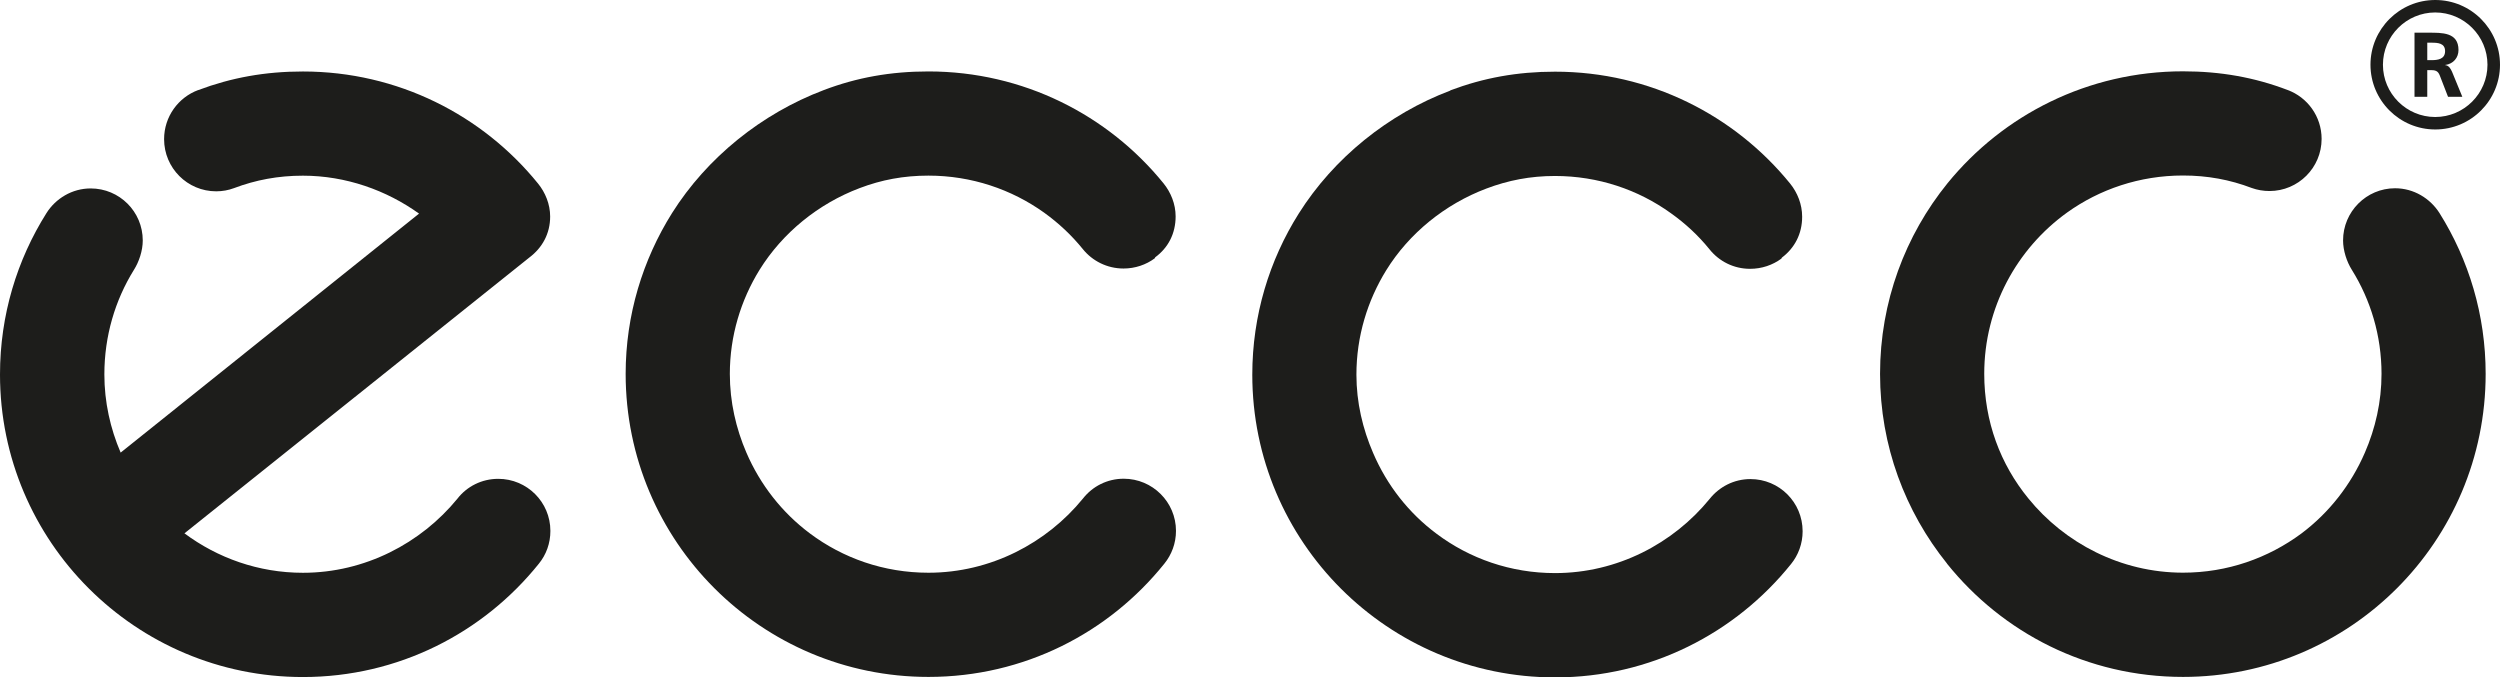
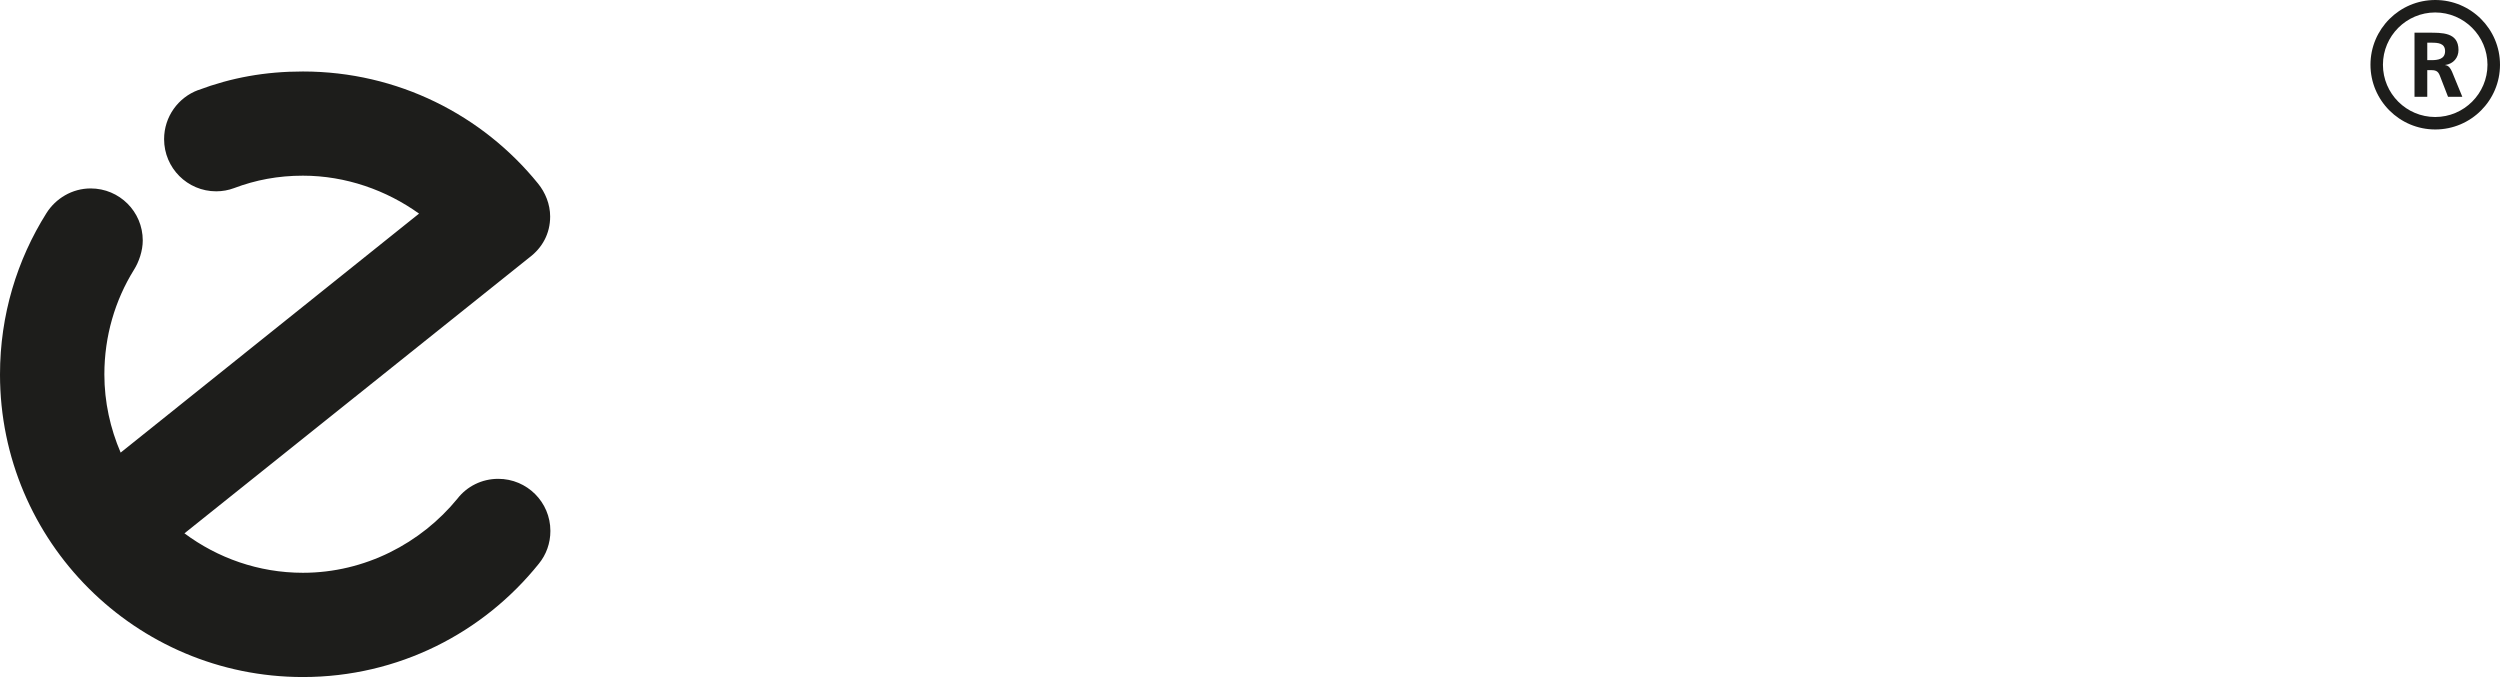
<svg xmlns="http://www.w3.org/2000/svg" id="Capa_2" data-name="Capa 2" viewBox="0 0 425.2 115.18">
  <defs>
    <style>
      .cls-1 {
        fill: #1d1d1b;
      }
    </style>
  </defs>
  <g id="Layer_1" data-name="Layer 1">
    <g>
-       <path class="cls-1" d="M140.11,15.32c5.64-2.14,11.38-3.17,17.8-3.17,16.13,0,30.56,7.42,39.98,19.03,1.24,1.53,2.06,3.52,2.06,5.62,0,2.93-1.27,5.34-3.46,6.95l-.1.19c-1.47,1.09-3.33,1.73-5.3,1.73-2.79,0-5.29-1.28-6.92-3.3-1.92-2.37-4.1-4.41-6.58-6.2-5.53-3.96-12.35-6.3-19.68-6.3-4.21,0-7.98.71-11.69,2.12-7.03,2.65-13.13,7.61-17.04,13.91-3.18,5.15-5.05,11.22-5.05,17.7,0,4.76,1.05,9.28,2.81,13.37,2.36,5.48,6.08,10.22,10.8,13.75,5.62,4.21,12.59,6.69,20.17,6.69,10.55,0,20.1-5.03,26.28-12.62,1.63-2.07,4.12-3.37,6.93-3.37,4.9,0,8.89,3.97,8.89,8.87,0,2.11-.74,4.05-1.98,5.58-9.44,11.76-23.86,19.26-40.12,19.26-28.43,0-51.5-23.06-51.5-51.54,0-10.03,2.91-19.41,7.89-27.35,5.94-9.43,15.23-16.92,25.81-20.92" />
-       <path class="cls-1" d="M246.67,15.37c5.66-2.13,11.39-3.18,17.81-3.18,16.14,0,30.56,7.42,40,19.05,1.22,1.52,2.03,3.49,2.03,5.62,0,2.91-1.27,5.31-3.44,6.95l-.1.18c-1.48,1.09-3.33,1.73-5.32,1.73-2.8,0-5.27-1.29-6.89-3.31-1.91-2.36-4.12-4.41-6.59-6.16-5.54-3.99-12.35-6.32-19.7-6.32-4.2,0-7.97.74-11.67,2.14-7.02,2.65-13.14,7.6-17.04,13.91-3.17,5.14-5.06,11.21-5.06,17.75,0,4.72,1.07,9.22,2.84,13.31,2.35,5.49,6.06,10.22,10.79,13.74,5.62,4.22,12.61,6.69,20.15,6.69,10.57,0,20.1-5.02,26.3-12.62,1.63-2.05,4.13-3.37,6.93-3.37,4.93,0,8.88,3.97,8.88,8.88,0,2.11-.74,4.06-1.97,5.57-9.45,11.76-23.89,19.28-40.13,19.28-28.43,0-51.5-23.06-51.5-51.48,0-10.09,2.91-19.49,7.9-27.41,5.95-9.45,15.23-16.94,25.79-20.92" />
-       <path class="cls-1" d="M331.15,95.87c9.44,11.76,23.86,19.26,40.14,19.26,28.42,0,51.47-23.06,51.47-51.54,0-10.03-2.87-19.41-7.85-27.35-1.58-2.49-4.37-4.22-7.56-4.22-4.87,0-8.84,3.98-8.84,8.87,0,1.74.63,3.63,1.49,5,3.21,5.15,5.05,11.22,5.05,17.7,0,4.76-1.05,9.28-2.82,13.37-2.37,5.48-6.08,10.22-10.77,13.75-5.67,4.21-12.63,6.69-20.17,6.69-10.58,0-20.13-5.03-26.3-12.62-4.76-5.82-7.51-13.08-7.51-21.2,0-11.28,5.56-21.29,14.09-27.43,5.52-3.96,12.35-6.3,19.71-6.3,4.16,0,7.99.71,11.69,2.12.94.34,1.98.52,3.02.52,4.9,0,8.87-3.97,8.87-8.87,0-3.81-2.41-7.08-5.8-8.32-5.62-2.14-11.39-3.17-17.77-3.17-16.17,0-30.6,7.42-40.05,19.03-7.18,8.86-11.48,20.15-11.48,32.42s4.3,23.45,11.39,32.27" />
      <path class="cls-1" d="M33.7,15.32c-3.37,1.25-5.79,4.51-5.79,8.35,0,4.9,3.96,8.87,8.86,8.87,1.06,0,2.09-.19,3.02-.54,3.71-1.4,7.52-2.12,11.73-2.12,7.31,0,14.21,2.48,19.75,6.45l-50.75,40.65c-1.76-4.1-2.77-8.6-2.77-13.3,0-6.54,1.83-12.62,5.02-17.77.87-1.37,1.51-3.26,1.51-5.01,0-4.9-3.96-8.85-8.86-8.85-3.16,0-5.95,1.71-7.52,4.2C2.91,44.18,0,53.57,0,63.69c0,28.4,23.07,51.46,51.52,51.46,16.24,0,30.69-7.51,40.13-19.28,1.24-1.52,1.96-3.45,1.96-5.57,0-4.91-3.98-8.86-8.87-8.86-2.8,0-5.32,1.29-6.93,3.36-6.2,7.59-15.74,12.62-26.29,12.62-7.56,0-14.53-2.53-20.15-6.71l58.67-46.92c2.18-1.64,3.53-4.04,3.53-6.96,0-2.1-.83-4.1-2.06-5.61-9.43-11.64-23.86-19.06-39.99-19.06-6.41,0-12.16,1.04-17.82,3.17" />
      <path class="cls-1" d="M403.17,11.01c0,6.07,4.94,11.01,11.02,11.01s11.01-4.94,11.01-11.01-4.93-11.01-11.01-11.01-11.02,4.94-11.02,11.01h0ZM405.29,11.01c0-4.9,4-8.89,8.89-8.89s8.89,3.99,8.89,8.89-3.99,8.89-8.89,8.89-8.89-3.98-8.89-8.89" />
      <path class="cls-1" d="M412.83,10.23h.72c1.07,0,2.31-.16,2.31-1.53s-1.23-1.44-2.31-1.44h-.72v2.96h0ZM410.66,5.56h2.35c2.34,0,5.13-.08,5.13,2.95,0,1.29-.86,2.36-2.26,2.54v.03c.63.05.94.64,1.16,1.12l1.75,4.26h-2.43l-1.32-3.41c-.29-.81-.58-1.12-1.51-1.12h-.7v4.53h-2.17V5.56" />
    </g>
  </g>
</svg>